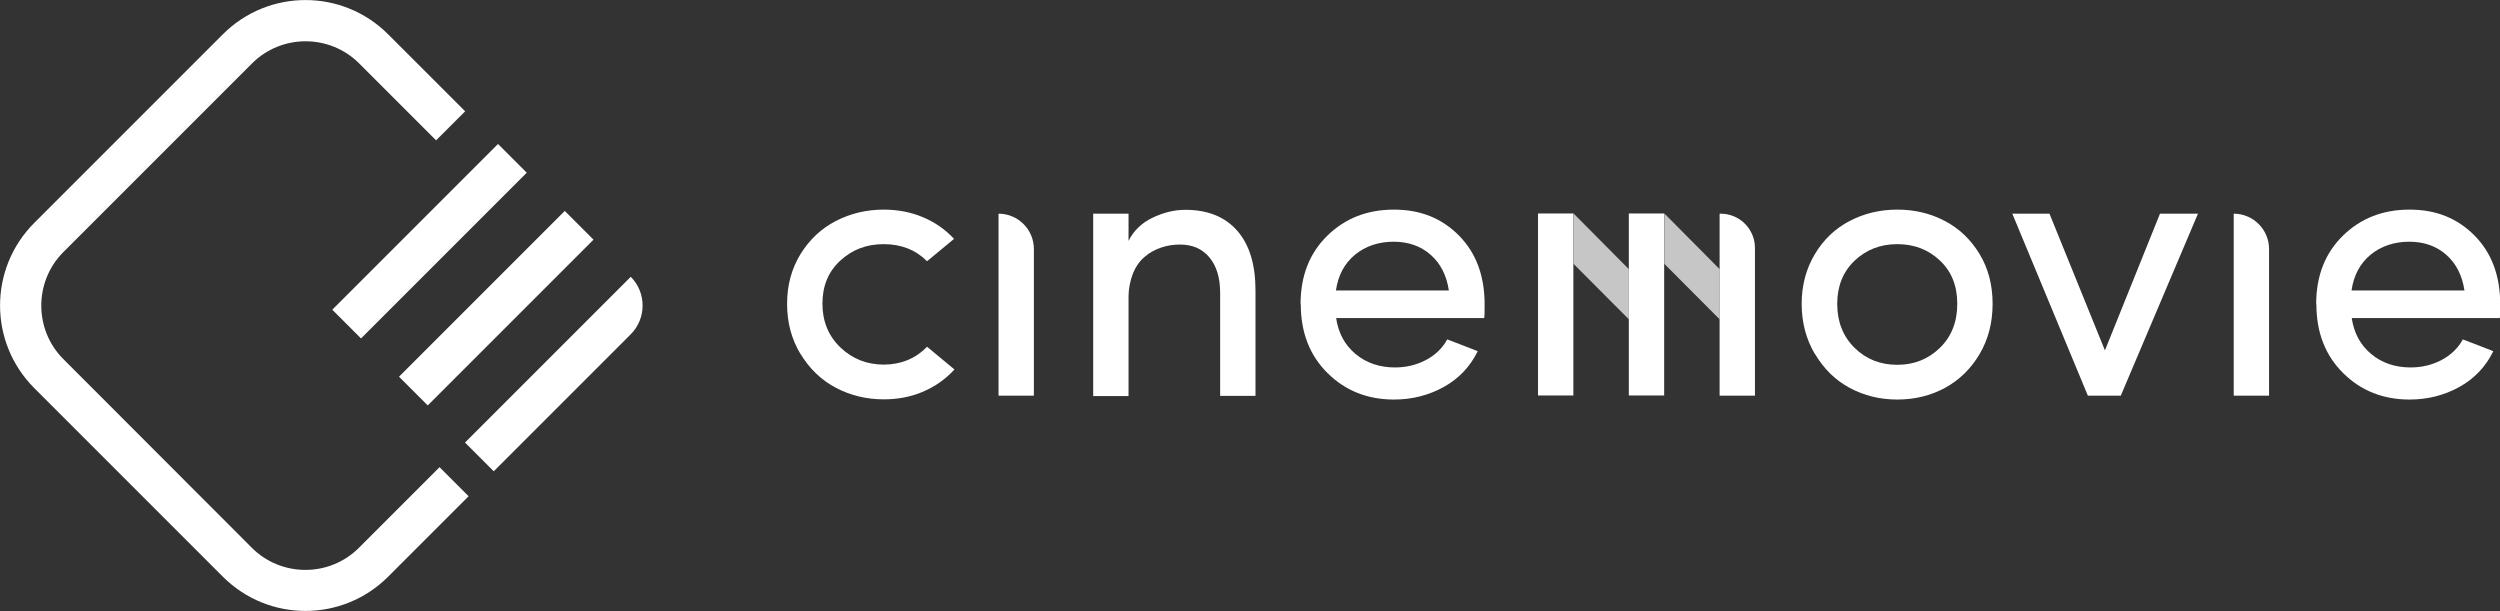
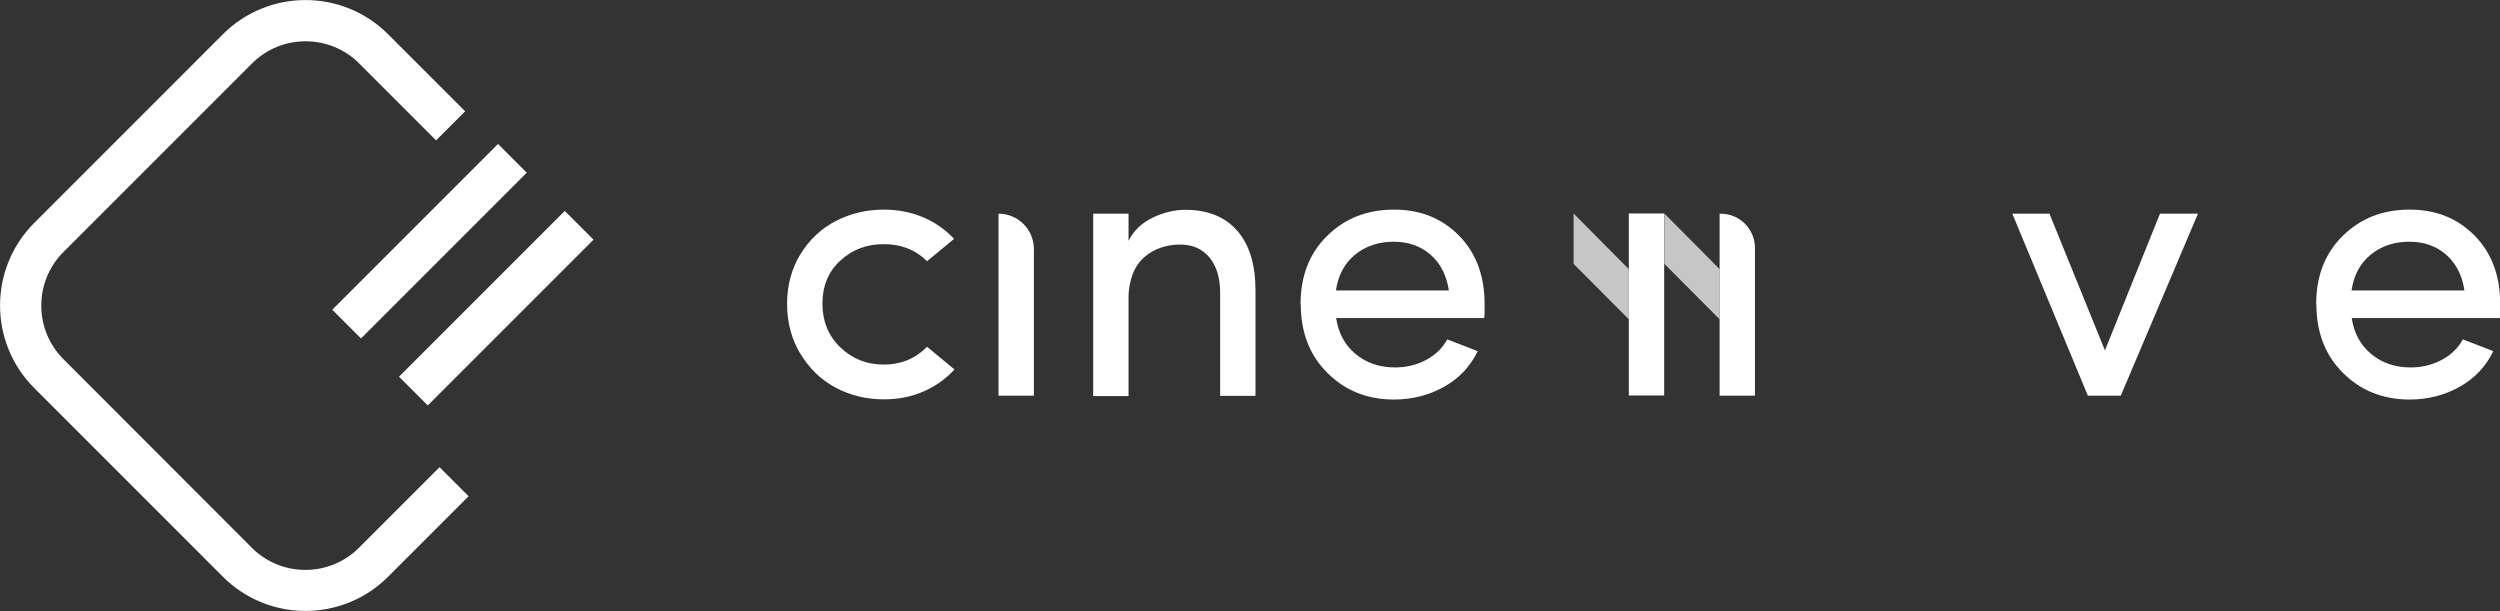
<svg xmlns="http://www.w3.org/2000/svg" id="Camada_2" data-name="Camada 2" viewBox="0 0 123.08 30.08">
  <rect x="0" y="0" width="123.08" height="30.08" fill="#333333" stroke="none" />
  <defs>
    <style>
      .cls-1 {
        fill: #c6c6c6;
      }

      .cls-1, .cls-2 {
        stroke-width: 0px;
      }

      .cls-2 {
        fill: #fff;
      }
    </style>
  </defs>
  <g id="Camada_1-2" data-name="Camada 1">
    <g>
      <path class="cls-2" d="m39.41,17.43c-.44-.73-.66-1.55-.66-2.47s.22-1.73.66-2.45c.44-.71,1.02-1.26,1.74-1.63.72-.37,1.5-.56,2.36-.56.68,0,1.32.12,1.92.37s1.11.61,1.54,1.07l-1.33,1.1c-.56-.56-1.27-.84-2.13-.84s-1.55.27-2.14.81-.88,1.25-.88,2.12.3,1.6.89,2.16c.59.56,1.3.84,2.13.84s1.56-.29,2.13-.88l1.35,1.12c-.43.47-.94.83-1.54,1.09-.6.26-1.25.38-1.94.38-.85,0-1.64-.19-2.36-.57-.72-.38-1.3-.94-1.74-1.67Z" />
      <path class="cls-2" d="m49.16,19.48v-8.96h0c.96,0,1.74.78,1.74,1.74v7.22h-1.74Z" />
      <path class="cls-2" d="m53.82,19.48v-8.96h1.74v1.34c.25-.5.64-.88,1.18-1.14.54-.26,1.08-.39,1.62-.39,1.11,0,1.96.35,2.56,1.04.6.69.89,1.67.89,2.93v5.19h-1.74v-5.07c0-.75-.18-1.33-.53-1.75s-.83-.63-1.45-.63c-.33,0-.64.05-.93.15-.29.1-.56.24-.8.45-.24.2-.44.47-.58.82-.14.35-.22.75-.22,1.2v4.84h-1.74Z" />
      <path class="cls-2" d="m64.03,14.97c0-1.39.44-2.51,1.32-3.37.88-.86,1.97-1.28,3.28-1.28s2.36.43,3.2,1.28,1.26,1.98,1.26,3.38c0,.33,0,.56-.02.68h-7.29c.11.74.43,1.33.96,1.77.53.44,1.18.66,1.94.66.54,0,1.05-.12,1.51-.36.46-.24.82-.58,1.06-1.02.18.07.44.17.81.31.36.14.59.23.69.27-.37.76-.93,1.35-1.67,1.76-.74.41-1.56.62-2.45.62-1.3,0-2.39-.43-3.27-1.3-.88-.87-1.32-2-1.32-3.39Zm1.74-.67h5.56c-.11-.74-.41-1.33-.9-1.76-.49-.43-1.1-.64-1.82-.64s-1.38.21-1.9.64c-.52.43-.83,1.01-.94,1.76Z" />
-       <path class="cls-2" d="m89.35,17.43c-.43-.73-.65-1.55-.65-2.47s.22-1.73.65-2.45,1-1.26,1.71-1.63c.71-.37,1.49-.56,2.35-.56s1.64.19,2.34.56c.71.37,1.28.92,1.71,1.63.43.71.64,1.53.64,2.45s-.21,1.74-.64,2.47c-.43.73-1,1.28-1.71,1.67-.71.38-1.49.57-2.34.57s-1.63-.19-2.34-.57c-.71-.38-1.28-.94-1.71-1.67Zm1.1-2.47c0,.89.29,1.61.86,2.17.57.56,1.27.83,2.1.83s1.52-.28,2.09-.83c.57-.55.86-1.28.86-2.17s-.28-1.59-.85-2.13c-.57-.54-1.27-.81-2.1-.81s-1.53.27-2.1.81c-.57.54-.86,1.25-.86,2.13Z" />
      <path class="cls-2" d="m99.06,10.52h1.84l2.73,6.73,2.71-6.73h1.87l-3.8,8.96h-1.62l-3.72-8.96Z" />
-       <path class="cls-2" d="m109.97,19.48v-8.96h0c.96,0,1.74.78,1.74,1.74v7.22h-1.74Z" />
      <path class="cls-2" d="m114.03,14.97c0-1.39.44-2.51,1.32-3.37.88-.86,1.97-1.28,3.28-1.28s2.36.43,3.2,1.28,1.26,1.98,1.26,3.38c0,.33,0,.56-.02.68h-7.29c.11.74.43,1.33.96,1.77.53.44,1.18.66,1.94.66.54,0,1.05-.12,1.51-.36.46-.24.82-.58,1.06-1.02.18.07.44.17.81.31.36.14.59.23.69.27-.37.76-.93,1.35-1.67,1.76-.74.41-1.56.62-2.45.62-1.3,0-2.39-.43-3.27-1.3-.88-.87-1.32-2-1.32-3.39Zm1.74-.67h5.56c-.11-.74-.41-1.33-.9-1.76-.49-.43-1.1-.64-1.82-.64s-1.38.21-1.9.64c-.52.43-.83,1.01-.94,1.76Z" />
      <g>
        <rect class="cls-2" x="15.38" y="10.88" width="11.54" height="2" transform="translate(-2.21 18.43) rotate(-45)" />
        <rect class="cls-2" x="18.66" y="14.17" width="11.54" height="2" transform="translate(-3.57 21.72) rotate(-45)" />
-         <path class="cls-2" d="m21.91,17.41h11.54c0,1.1-.9,2-2,2h-9.54v-2h0Z" transform="translate(-4.91 24.97) rotate(-45)" />
        <path class="cls-2" d="m21.63,23.01l-3.96,3.96c-1.45,1.45-3.82,1.45-5.27,0L3.12,17.68c-1.45-1.45-1.45-3.82,0-5.27L12.41,3.12c1.45-1.45,3.82-1.45,5.27,0l3.79,3.79,1.43-1.43-3.79-3.79c-2.25-2.25-5.89-2.25-8.14,0L1.69,10.97c-2.25,2.25-2.25,5.89,0,8.14l9.28,9.28c2.25,2.25,5.89,2.25,8.14,0l3.96-3.96-1.43-1.43Z" />
      </g>
      <polygon class="cls-1" points="84.66 15.72 81.94 12.99 81.94 10.51 84.66 13.25 84.66 15.72" />
      <polygon class="cls-1" points="80.19 15.72 77.47 12.99 77.47 10.51 80.19 13.25 80.19 15.72" />
      <path class="cls-2" d="m84.66,19.48v-8.96h.05c.94,0,1.69.76,1.69,1.69v7.27h-1.74Z" />
      <rect class="cls-2" x="80.19" y="10.51" width="1.74" height="8.96" />
-       <rect class="cls-2" x="75.72" y="10.51" width="1.74" height="8.96" />
    </g>
  </g>
</svg>